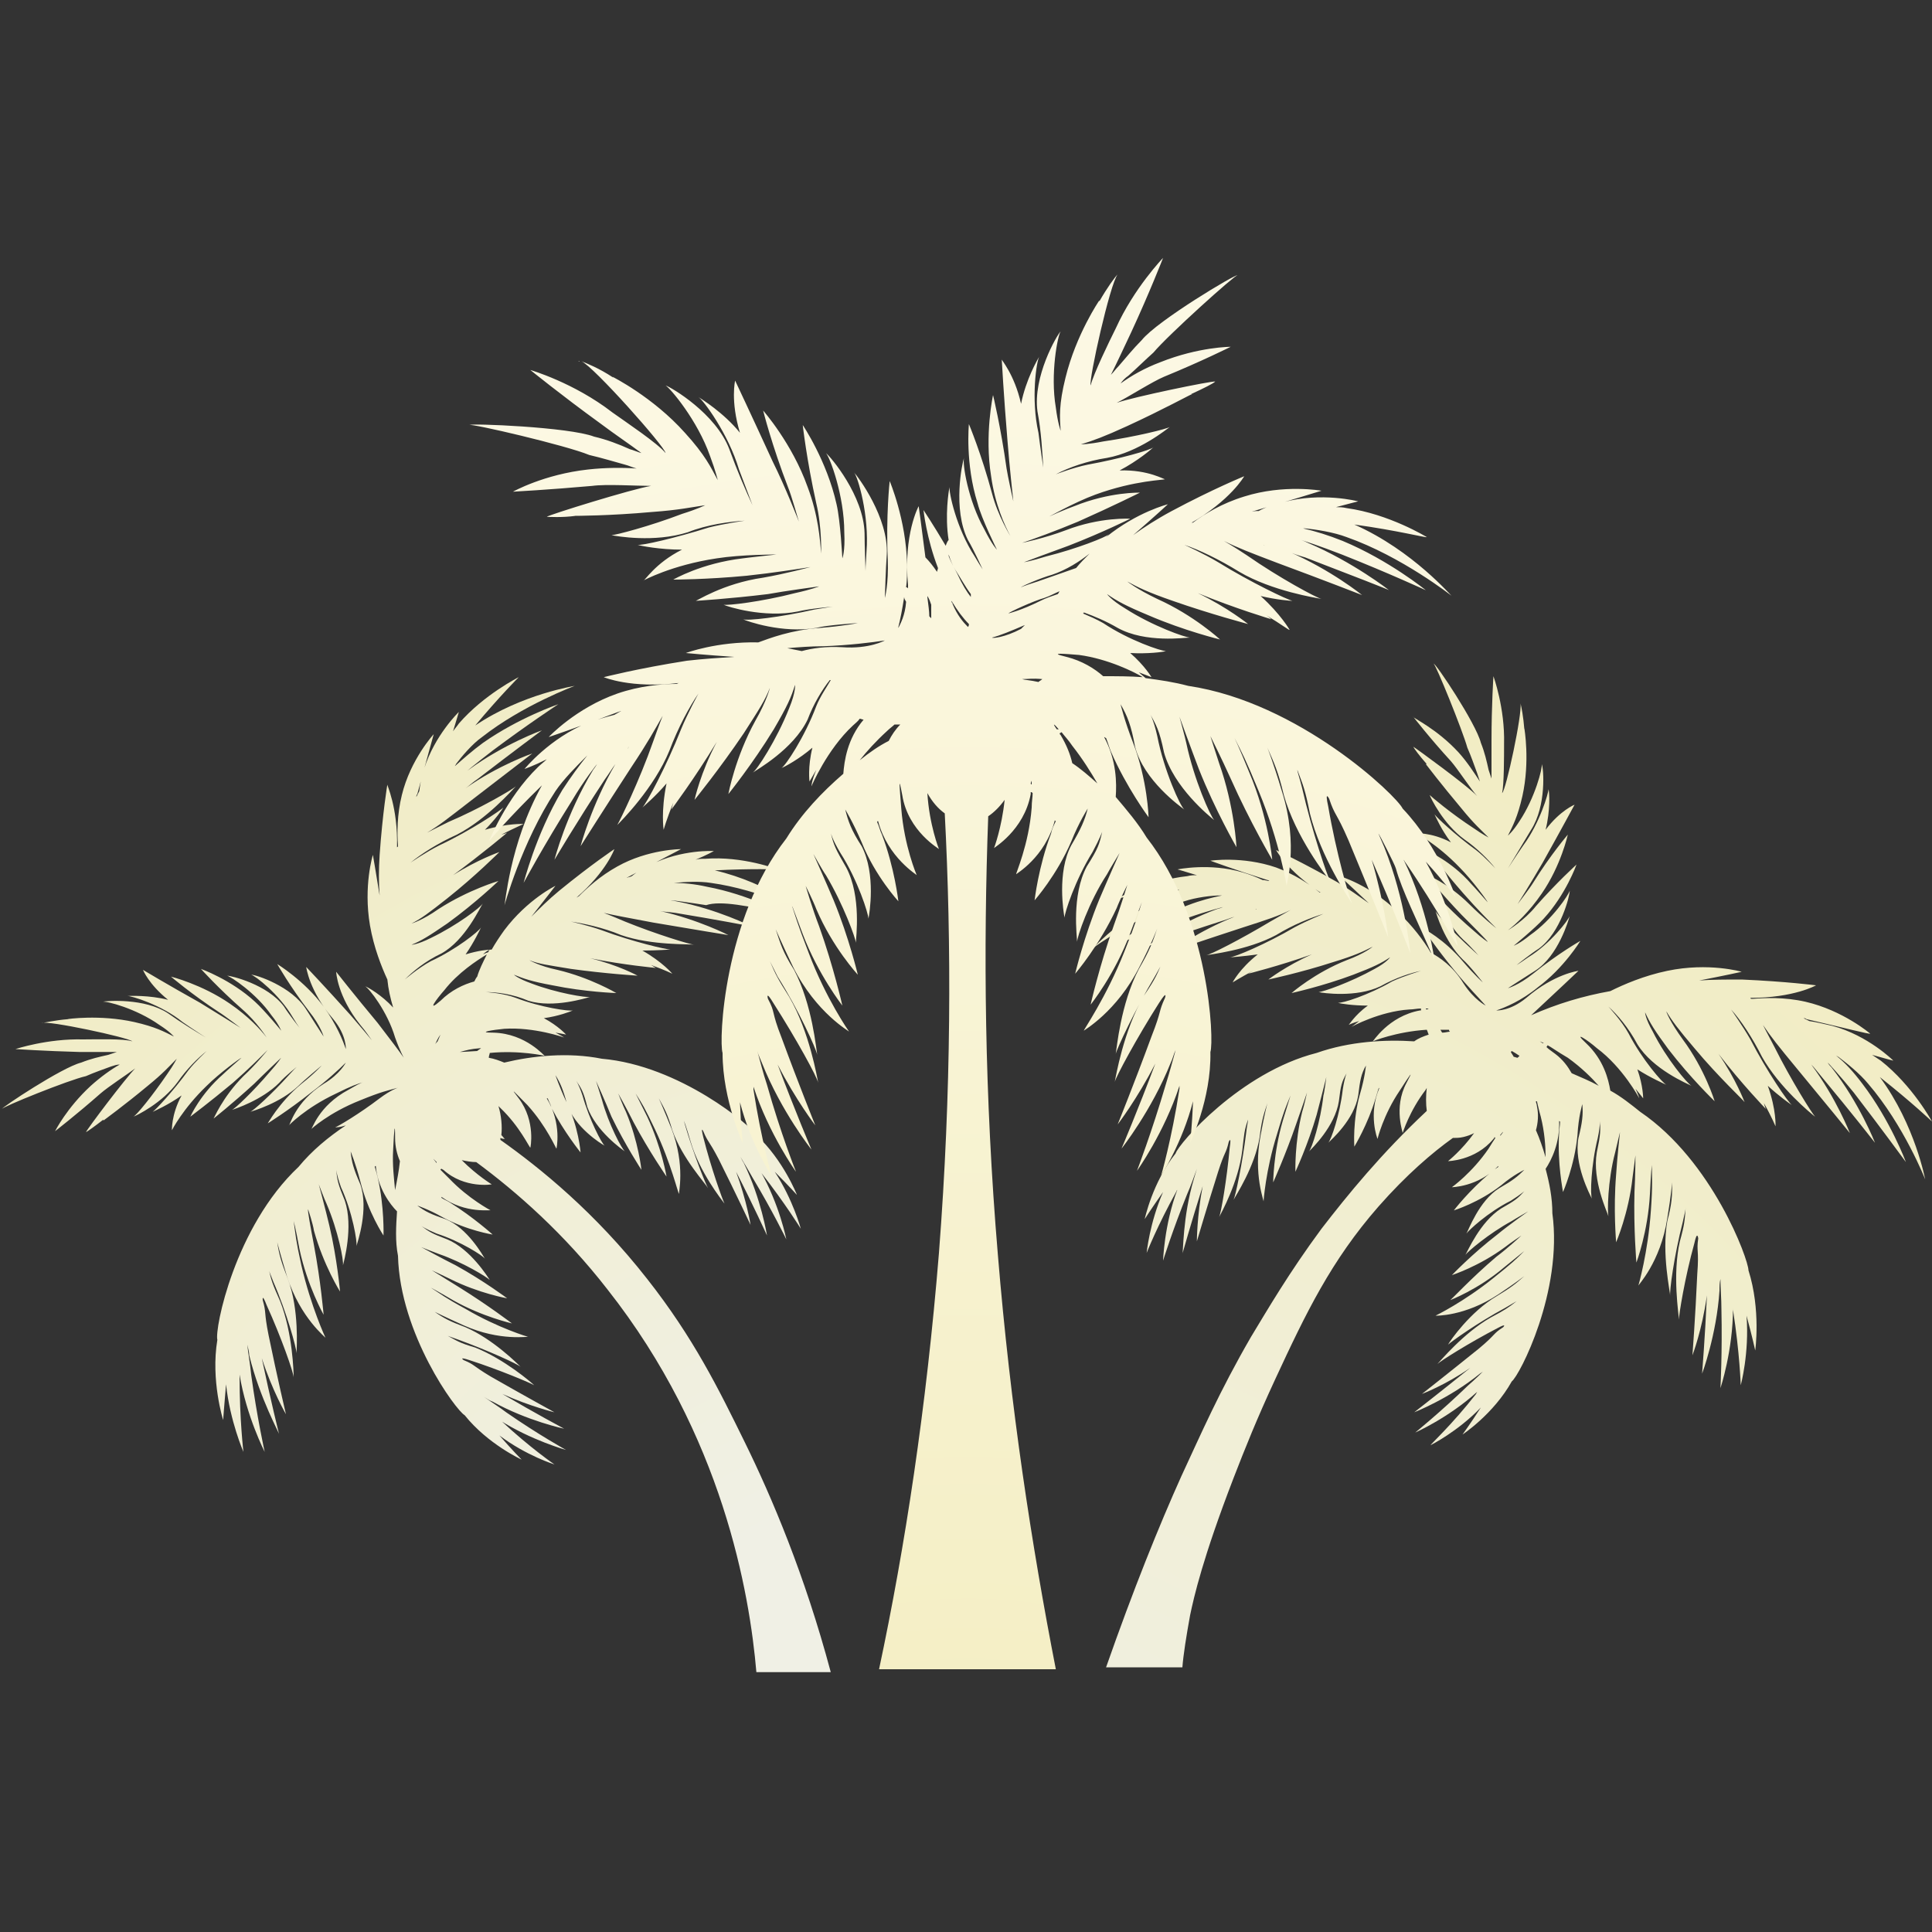
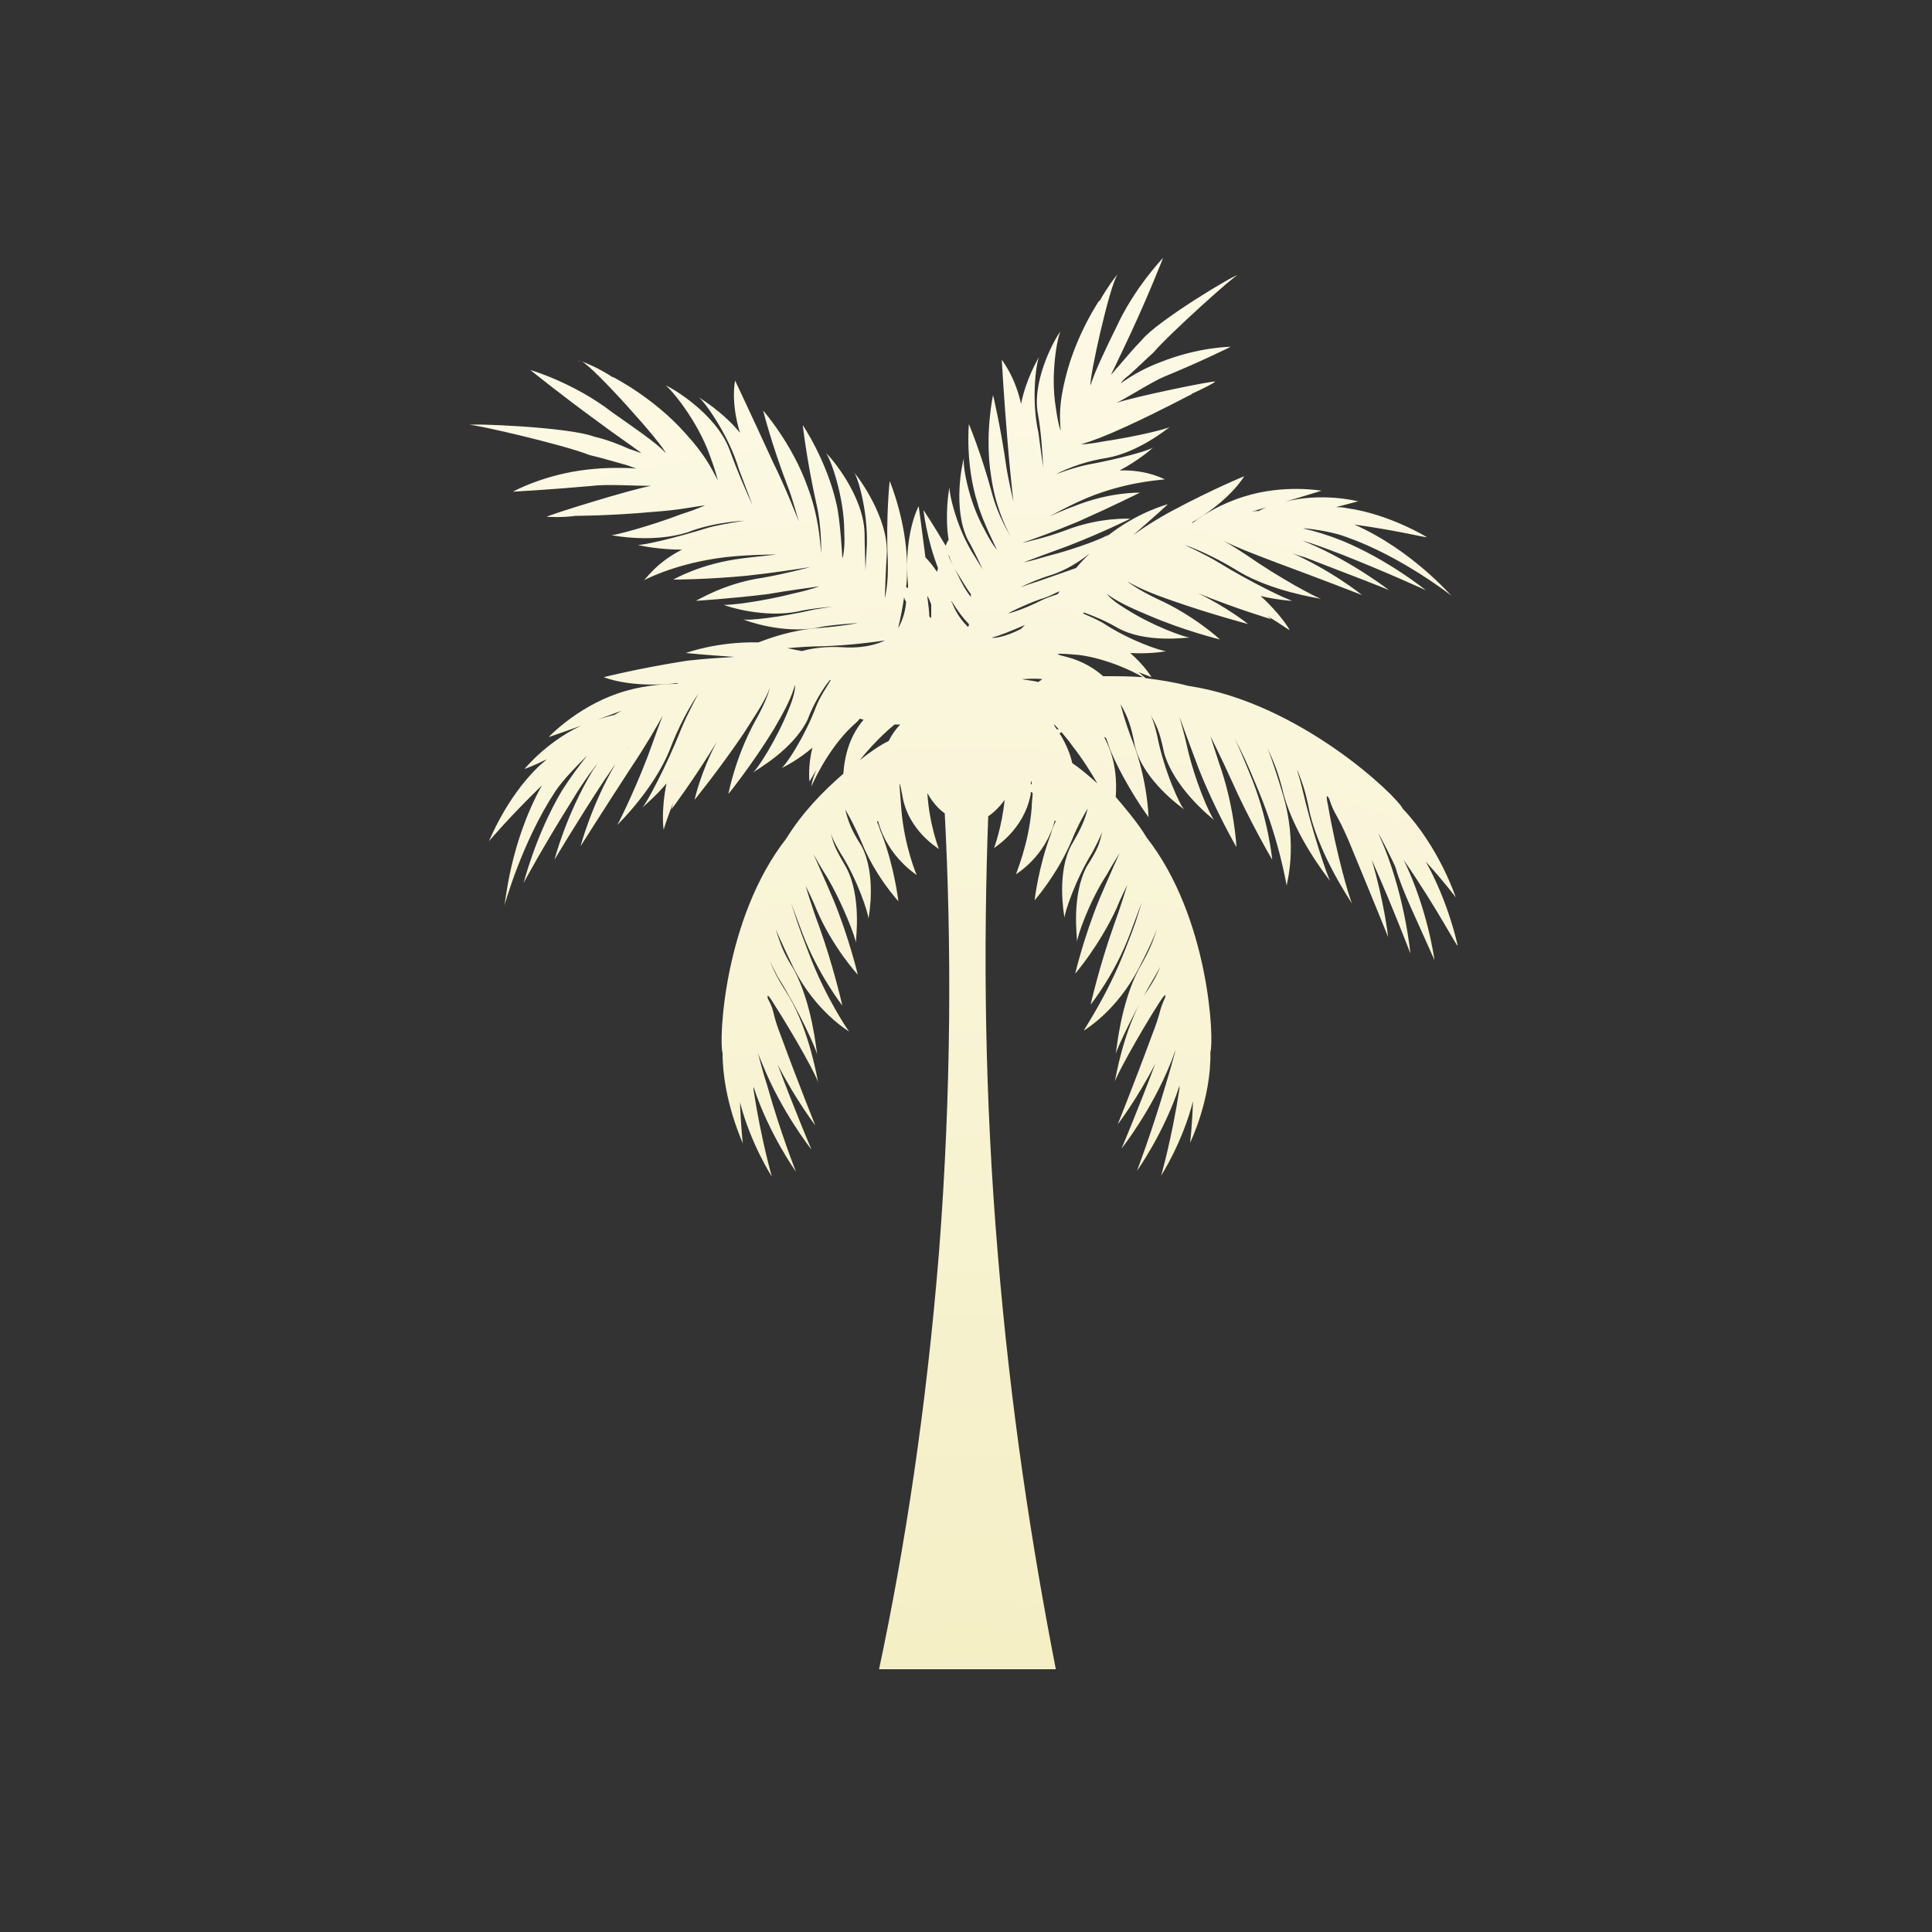
<svg xmlns="http://www.w3.org/2000/svg" version="1.1" id="Vrstva_1" x="0px" y="0px" viewBox="0 0 200 200" style="enable-background:new 0 0 200 200;" xml:space="preserve">
  <rect x="0" y="0" width="200" height="200" fill="#333333" stroke="none" />
  <style type="text/css">
	.st0{fill:url(#SVGID_1_);}
	.st1{fill:url(#SVGID_00000085973239403938595970000003727188763854044600_);}
	.st2{fill:url(#SVGID_00000092423510684718007850000003512042927703295369_);}
	.st3{fill:url(#SVGID_00000070821165611833898180000010857062768132057022_);}
	.st4{fill:url(#SVGID_00000038410087490269666420000013996333480486858936_);}
	.st5{fill:url(#SVGID_00000165194283809131744680000000051153461598510464_);}
</style>
  <g>
    <radialGradient id="SVGID_1_" cx="102.092" cy="201.865" r="169.562" gradientUnits="userSpaceOnUse">
      <stop offset="0.287" style="stop-color:#F0F0E5" />
      <stop offset="1" style="stop-color:#F2ECBC" />
    </radialGradient>
-     <path class="st0" d="M81.2,94.6c0,0-3.7-2-8-2.8c-1.3-0.3-2.5-0.4-3.6-0.4c0.1,0,0.1,0,0.2,0c1-0.1,2.6-0.2,3.8,0   c5.1,0.7,10.1,3.2,10.1,3.2c0,0.1-4.1-3.2-9.7-4.5c3.8-0.2,6.5-0.1,6.5-0.1c0,0-3.6-1.4-7.5-1.1c-0.3,0-0.7,0-1,0.1   c1.2-0.5,1.9-0.9,1.9-0.9c0,0-3.3-0.2-6.5,1.4c-0.7,0.3-1.4,0.7-2,1.2c-0.2,0.1-0.4,0.1-0.6,0.2c0.1,0,0.1-0.1,0.2-0.1   c3.2-1.7,5.5-2.9,5.5-2.9c0,0-3.4,0-6.6,1.8c-1.8,1-3.1,2.2-4,3.1c-0.1,0-0.1,0.1-0.2,0.1c3.1-2.7,3.9-5,3.9-5c0,0-2.4,1.6-5.7,4.3   c-1.1,0.9-2.1,1.9-2.9,2.7c1.5-1.9,2.5-3.2,2.5-3.2c0,0-2.9,1.4-5.3,4.6c-0.5,0.7-0.9,1.3-1.3,2c-0.4,0-1.4,0.1-2.7,0.5   c0.9-1.3,1.5-2.6,1.6-2.8c-0.2,0.4-2.6,2.3-5.2,3.5c-1.3,0.7-2.7,1.9-2.7,1.9c0.8-0.8,2.1-1.9,3.8-2.7c2.5-1.4,4-4.8,4.3-5.2   c-0.2,0.4-2.7,2.3-5.4,3.6c-1.4,0.7-2,0.7-2,0.7c1-0.4,1.8-0.9,3.7-2.2c2.9-2.1,5.3-4.4,5.3-4.4c0,0-3.1,0.9-6.2,2.9   c-1.7,1.2-2.8,1.5-2.8,1.5c1-0.5,1.8-1.1,3.7-2.6c2.9-2.3,5.4-4.8,5.4-4.8c0,0-2.3,0.8-4.8,2.4c3-2.2,5.6-4.4,5.6-4.4   c0,0-0.2,0.1-0.6,0.2c1.4-0.7,2.3-1.1,2.3-1.1c0,0-1.6-0.1-4,0.6c1.1-1.1,1.8-2.1,1.9-2.3c-0.3,0.3-3.4,2.4-6.6,3.9   c-1.4,0.7-3,1.8-3,1.8c1.1-0.9,2.8-2,4.8-2.9c3.1-1.6,5.8-4.7,6.1-5c-0.3,0.3-3.7,2.3-7,3.7c-1.4,0.7-2.2,1.1-2.2,1.1   c1.2-0.7,2.2-1.5,4.4-3.2c3.5-2.7,6.5-5,6.5-5c0,0-3.5,1.2-6.9,3.6c0.3-0.2,0.7-0.6,1.3-1c3.5-2.7,6.6-5,6.6-5c0,0-3.9,1.4-7.6,4.1   c-0.3,0.2-0.5,0.4-0.5,0.4c0,0,1.3-1.1,3-2.4c3.6-2.7,6.8-4.8,6.8-4.8c0,0-4.1,1.4-7.8,4c-1.1,0.8-2.1,1.7-2.9,2.4   c0-0.1,0.1-0.1,0.1-0.2c0.6-0.8,1.7-2.1,2.7-2.8c4.2-3.3,9.6-5.3,9.6-5.3c0.1,0-5.4,0.8-10.3,4.1c2.5-3,4.5-5,4.5-5   c0,0-3.6,1.8-6.2,4.8c-0.2,0.3-0.4,0.5-0.6,0.8c0.4-1.3,0.6-2,0.6-2c0,0-2.5,2.4-3.6,5.9c-0.3,0.8-0.4,1.6-0.5,2.3   c-0.1,0.2-0.2,0.4-0.3,0.6c0-0.1,0-0.2,0.1-0.3c1-3.7,1.7-6.2,1.7-6.2c0,0-2.4,2.6-3.3,6.3c-0.5,2-0.5,4-0.4,5.2   c0,0.1,0,0.2-0.1,0.2c0.1-4.2-1.1-6.5-1-6.5c0,0-0.5,3-0.8,7.3c-0.1,1.5-0.1,2.9,0,4.2c-0.4-2.5-0.7-4.2-0.7-4.2c0,0-1,3.2-0.3,7.3   c0.4,2.3,1.2,4.3,1.8,5.6c0.1,1,0.3,1.9,0.6,2.9c-1.2-1.3-2.6-2.1-2.9-2.2c0.4,0.2,2.3,2.6,3.1,5.3c0.5,1.4,0.9,2.1,0.9,2.1   c-0.7-1-1.1-1.5-2.7-3.6c-2.5-3-4.3-5.3-4.3-5.3c0,0,0.1,2.5,2.5,5.5c0.6,0.7,0.9,1.2,1.2,1.6c-0.5-0.6-0.9-1.1-2.2-2.6   c-2.6-2.9-4.6-5-4.6-5c0,0,0.3,2.5,2.8,5.4c1.4,1.7,1.3,3.1,1.3,3.1c-0.3-0.9-1-2.6-2.3-4.4c-2-2.7-4.8-4.4-4.8-4.4   c0,0,1.3,2.3,3.3,4.9c1.2,1.5,1.5,2.6,1.5,2.6c0,0-1.3-2-1.8-2.8c-1.5-2.4-5.2-3.6-5.7-3.6c0.4,0.1,2.9,2,4.3,4.4   c0.6,1,0.8,1.2,0.8,1.2c-0.1-0.1-1.2-1.5-1.7-2.3c-1.7-2.3-5.5-3.2-5.9-3.2c0.4,0.1,3,1.8,4.6,4.1c0.9,1.1,1,1.7,1.1,1.7   c0,0-1.8-2.2-2.8-3.1c-2.5-2.3-5.6-3.4-5.6-3.4c0,0,1.8,2,4.3,4.2c1.5,1.3,2.5,2.9,2.5,2.9c-0.6-0.8-1.9-2.2-3.8-3.5   c-2.9-2-6.1-2.8-6.1-2.8c0,0,2.1,1.8,5,3.7c0.5,0.3,2.2,1.6,2.2,1.6c0,0-2.4-1.5-4.2-2.6c-3.4-1.9-5.9-3.4-5.9-3.4   c0,0,0.6,1.5,2.6,3.1c-2-0.5-3.9-0.4-4.2-0.4c0.4,0,3.5,0.9,5.7,2.7c1,0.7,2.4,1.6,2.4,1.6c-1-0.6-2.5-1.5-3.9-2.5   c-2.4-1.6-6.4-1.3-6.8-1.2c0.4-0.1,3.5,0.7,5.9,2.4c1.1,0.7,1.5,1.2,1.5,1.2c-1-0.5-1.9-1-4.1-1.5c-3.6-0.8-7-0.3-6.9-0.3   c0,0,0,0,0.1,0c-1.4,0.1-2.6,0.4-2.8,0.4c0.6-0.3,9,1.5,9.4,1.9c-0.9-0.3-3.8-0.2-5.1-0.2c-3.7-0.1-7,1-7,1c0,0,3,0.2,6.6,0.3   c1.4,0,2.8,0,3.9,0c-0.3,0.1-0.6,0.2-0.9,0.3c-0.9,0.2-1.8,0.4-2.8,0.8c-2,0.5-8.3,4.7-8.2,4.8c0-0.2,6.9-3,8.7-3.4   c0.9-0.4,1.8-0.7,2.6-1c0.3-0.1,0.6-0.2,0.9-0.2c-0.9,0.5-2,1.3-3,2.2c-2.5,2.3-3.7,4.7-3.7,4.7c0,0,2.2-1.7,4.7-3.9   c0.8-0.7,2.8-2,3.6-2.6c-1,1-5,6.3-5.1,6.6c0.2-0.1,0.9-0.6,1.8-1.3c0,0,0,0.1,0,0.1c0,0,2.2-1.6,4.6-3.6c1.6-1.3,2.2-2,3-2.8   c0,0-0.3,0.6-1,1.6c-1.5,2.2-3.2,4.3-3.5,4.4c0.3-0.1,3-1.4,4.6-3.6c0.9-1.3,2.1-2.5,3-3.2c0,0-1.2,1.1-1.9,2   c-1.6,2.2-3.4,4.1-3.7,4.3c0.2-0.1,1.6-0.7,3-1.7c-1.1,2-1,3.7-1,3.6c0,0,1.1-2.2,3.6-4.6c1.3-1.3,3.5-2.9,3.6-2.9   c0,0-1.6,1.4-1.9,1.7c-2.4,2.1-3.4,4.4-3.4,4.4c0,0,2-1.5,4.4-3.5c1.6-1.4,2.9-2.7,3.6-3.4c0,0-1.2,1.5-2.5,2.7   c-2.2,2.2-3.1,4.5-3.1,4.4c0,0,1.9-1.5,4.2-3.6c0.8-0.8,2.8-2.7,2.8-2.7c0,0-0.3,0.5-1.2,1.5c-1.7,2-3.6,3.8-3.9,3.9   c0.3-0.1,3.1-1,4.9-2.8c0.6-0.7,2-1.8,2-1.8c0,0-0.1,0-1,1c-1.8,2-3.7,3.7-4,3.8c0.3-0.1,3.1-0.9,5-2.7c0.6-0.6,2.4-2.1,2.4-2.1   c0,0-0.7,0.8-2.1,1.9c-2.4,2-3.5,4.2-3.5,4.1c0,0,2.1-1.3,4.5-3.2c1.6-1.2,2.9-2.4,3.6-3.1c0,0-0.6,1.2-2.3,2.2   c-3,1.9-3.5,4.4-3.6,4.3c0,0,1.7-1.8,4.9-3.3c1.6-0.8,2.2-1,2.9-1.2c-0.4,0.1-0.9,0.4-1.6,0.8c-3.2,1.7-3.8,4.2-3.9,4.1   c0,0,1.8-1.7,5.1-3c2.2-0.9,2.8-1,3.9-1.3c0,0-0.7,0.2-1.9,1.1c-2.1,1.6-4.3,2.9-4.6,3c0.1,0,0.5,0,1.1-0.2   c-1.8,1.2-3.5,2.6-4.9,4.3c-6.6,6.2-8.7,16.8-8.4,17.9c-0.7,4.2,0.6,8.3,0.6,8.3c0,0,0.1-1.4,0.3-3.7c0.4,3.8,1.8,7,1.8,7   c0,0-0.4-3.3-0.4-7.8c0-0.1,0-0.2,0-0.2c0.7,4.3,2.6,8,2.6,8c0,0-0.8-3.6-1.4-8c-0.1-1.1-0.3-2.1-0.4-3.1c0.1,0.4,0.2,0.8,0.2,1.1   c1.1,4.5,3.2,8.2,3.1,8.2c0,0-0.9-3.6-1.8-7.9c1.1,3.4,2.5,5.8,2.5,5.8c0,0-0.9-3.8-1.8-8.2c-0.5-2.5-0.2-2.2-0.6-3.6   c0,0-0.1-0.8,0.4,0.5c1.5,3.3,2.8,7,2.8,7.5c0-0.5-0.1-4.6-1.4-7.9c-0.8-1.8-0.9-2.1-1.2-3.4c0,0.2,0.2,0.6,0.5,1.4   c1.4,3.2,2.4,6.9,2.4,7.4c0-0.5,0.3-4.5-0.9-7.7c-0.7-1.8-0.9-2.5-1.1-3.8c0,0,0.3,1.2,1,3.5c1.4,4.4,4.1,6.4,4,6.4   c0,0-1.5-3.2-2.5-7.5c-0.6-2.7-0.6-3.2-0.8-4.6c0,0,0.2,0.7,0.6,2.9c0.8,3.8,2.5,6.8,2.5,6.8c0,0-0.3-3.5-1-7.2   c-0.3-1.6-0.7-3.7-0.6-3.7c0,0,0.5,1.5,0.6,2.2c1,3.6,2.7,6.3,2.7,6.3c0,0-0.3-3.4-1.1-6.8c-0.4-1.7-1.1-4.3-1.1-4.3   c0,0,0.6,1.6,0.8,2c1.2,2.8,1.8,5.9,1.7,6.4c0.1-0.4,1.1-4,0.2-6.7c-0.7-1.7-0.8-2.1-0.9-3.3c0,0,0,0.5,0.5,1.9   c1.2,2.6,1.7,5.7,1.6,6.1c0.1-0.4,1.3-3.8,0.4-6.4c-0.7-1.6-0.9-2.3-1-3.4c0,0,0.5,1.2,1,3.1c0.8,3.2,2.4,5.6,2.4,5.6   c0,0,0.1-3-0.6-6c-0.1-0.4-0.2-0.8-0.3-1.1c0,0,0-0.1,0.1-0.1c0.2,2.3,1.5,4,2.2,4.7c-0.1,1.5-0.2,3.1,0.1,4.6   c0.2,8.1,6,16,6.9,16.5c2.4,3,5.9,4.6,5.9,4.6c0,0-0.9-0.9-2.3-2.5c2.8,2.1,5.7,3,5.7,3c0,0-2.5-1.7-5.5-4.5   c-0.1,0-0.1-0.1-0.2-0.1c3.3,2.1,6.9,3.1,6.9,3.1c0,0-2.9-1.6-6.2-3.9c-0.8-0.6-1.6-1.1-2.3-1.6c0.3,0.2,0.6,0.4,0.9,0.5   c3.6,2,7.4,2.8,7.4,2.8c0,0-3-1.6-6.4-3.6c2.9,1.3,5.4,1.9,5.4,1.9c0,0-3.1-1.7-6.6-3.7c-2-1.2-1.6-1.2-2.8-1.7c0,0-0.6-0.4,0.6,0   c3.1,1,6.4,2.4,6.7,2.6c-0.3-0.3-3.1-2.7-6.1-3.9c-1.7-0.5-1.9-0.7-3-1.3c0.1,0.1,0.5,0.2,1.3,0.5c3,1.1,6.1,2.5,6.4,2.8   c-0.3-0.3-2.9-2.9-5.7-4.1c-1.6-0.6-2.2-0.9-3.2-1.6c0,0,1,0.5,3,1.4c3.8,1.7,6.8,1.1,6.7,1.2c0,0-3.1-0.9-6.5-2.9   c-2.2-1.2-2.5-1.5-3.6-2.2c0,0,0.6,0.3,2.3,1.3c3,1.7,6.1,2.4,6.1,2.4c0,0-2.5-1.9-5.4-3.7c-1.3-0.8-2.9-1.8-2.9-1.8   c0,0,1.3,0.6,1.9,0.9c3,1.5,5.9,2,5.9,2c0,0-2.4-1.8-5.3-3.4c-1.4-0.7-3.6-1.9-3.6-1.9c0,0,1.5,0.6,1.8,0.7c2.6,0.9,5,2.4,5.3,2.7   c-0.2-0.3-2-3.2-4.4-4.2c-1.6-0.6-1.9-0.8-2.7-1.4c0,0,0.4,0.3,1.6,0.8c2.5,0.8,4.8,2.3,5,2.6c-0.2-0.3-1.8-3.2-4.1-4.1   c-1.5-0.5-2.1-0.8-2.9-1.4c0,0,1.2,0.4,2.6,1.2c2.6,1.4,5.2,1.8,5.2,1.8c0,0-2-1.8-4.4-3.3c-0.3-0.2-0.6-0.3-0.9-0.5   c0,0,0-0.1,0-0.1c2.5,1.8,5.2,1.3,5.1,1.4c0,0-2.3-1.2-4.3-3.3c-0.4-0.4-0.7-0.7-0.9-0.9c0,0,0-0.1,0.1-0.1c0.1,0,0.1,0.1,0.2,0.1   c2.2,2,5.1,1.5,5,1.5c0,0-1.5-0.9-3.1-2.5c0.5,0.1,1,0.2,1.5,0.2c4.2,3.1,9.1,7.4,13.6,13.2c11.9,15.1,14.7,31.4,15.4,39.6H86   c-2.7-10.1-6.1-18.1-8.9-23.8c-2.7-5.5-5.3-10.8-10.1-16.9c-5.4-6.9-11.1-11.5-15.2-14.4c0,0,0,0,0-0.1c0,0,0,0,0-0.1   c0.2,0.1,0.4,0.1,0.5,0.1c-0.1,0-0.2-0.2-0.4-0.4c0.1-0.9,0-2-0.3-3c0.1,0.1,0.1,0.1,0.2,0.2c2,1.9,3,4.1,3.1,4.1   c0,0.1,0.6-2.7-1.2-5.1c-1-1.3-0.5-0.7,0.9,0.7c2,2.2,3,4.6,3,4.5c0,0.1,0.6-2.6-1-5.2c0.1,0,0.1,0,0.1,0c0.1,0.3,0.3,0.6,0.4,1   c1.3,2.5,3,4.6,3,4.6c0,0-0.2-2.7-1.5-5.3c-0.7-1.5-1.1-2.7-1.1-2.7c0.5,0.8,0.8,1.5,1.2,3c0.8,2.4,3.5,4.1,3.9,4.3   c-0.3-0.2-1.6-2.7-2.3-5.2c-0.4-1.2-0.7-1.6-0.7-1.6c0.6,0.9,0.8,1.2,1.2,2.8c0.9,2.5,3.6,4.4,3.9,4.6c-0.3-0.2-1.7-2.8-2.4-5.4   c-0.1-0.3-0.6-1.9-0.6-1.9c0,0,1,2.2,1.6,3.7c1.4,2.9,3.1,5.5,3.1,5.5c0,0-0.3-2.9-1.6-6c-0.3-0.6-0.8-1.9-0.8-1.9   c0,0,0.9,1.6,1.6,3c1.6,3,3.4,5.6,3.4,5.6c0,0-0.5-3-2-6.2c-0.9-1.8-1.2-2.4-1.2-2.4c0.7,1.1,0.9,1.4,2,3.7   c1.7,3.6,2.4,6.7,2.5,6.7c-0.1,0,0.7-2.9-0.8-6.8c-0.8-2-1.3-3.1-1.3-3.1c0.6,1.1,0.9,1.6,1.4,3.3c1,2.9,3.5,5.6,3.7,6   c-0.2-0.3-1.5-3.5-2.4-6.6c-0.2-0.8-0.4-1.2-0.5-1.3c0.5,1.1,0.6,1.4,1.1,3.1c0.9,3.1,3.2,6,3.5,6.4c-0.2-0.4-1.4-3.7-2.2-6.9   c-0.3-1.2,0-0.6,0-0.6c0.5,1.2,0.5,0.8,1.6,2.9c1.8,3.6,3.3,6.8,3.3,6.8c0,0-0.4-2.5-1.5-5.5c1.8,3.5,3.2,6.6,3.2,6.6   c0,0-0.6-3.8-2.4-7.5c-0.2-0.3-0.3-0.6-0.5-0.9c0.4,0.7,0.9,1.5,1.4,2.4c2.1,3.5,3.5,6.4,3.5,6.4c0,0-0.7-3.6-2.7-7.1   c0,0.1,0.1,0.1,0.1,0.2c2.5,3.2,4.1,5.8,4.1,5.8c0,0-0.8-3-2.7-5.9c1.5,1.5,2.3,2.4,2.3,2.4c0,0-1.4-3.6-4.2-6.2   c-0.5-0.9-7.9-7.2-16-7.9c-3.5-0.7-7.2-0.3-10.1,0.4c-0.5-0.2-1-0.4-1.6-0.5c0-0.2,0.1-0.4,0.1-0.5c3.1-0.3,5.7,0.3,5.7,0.3   c0,0.1-1.9-2.3-5.3-2.4c-1.9,0,0-0.3,1.1-0.4c3.1-0.2,6.2,0.9,6.2,0.9c0,0-0.3-0.2-0.9-0.5c0.7,0.1,1.1,0.2,1.1,0.2   c0,0-0.8-0.9-2.3-1.7c1.5-0.2,2.8-0.7,3-0.8c-0.4,0.1-3.3-0.3-5.9-1.3c-1.3-0.5-3.1-0.6-3.1-0.6c1.1,0,2.8,0.2,4.4,0.9   c2.6,0.8,6-0.3,6.4-0.4c-0.4,0.1-3.5-0.4-6.1-1.4c-1.4-0.5-1.8-0.9-1.8-0.9c1,0.4,1.8,0.7,4,1.1c3.4,0.7,6.6,0.8,6.6,0.8   c0,0-2.7-1.6-6.1-2.4c-1.9-0.4-2.9-1-2.9-1c1,0.4,1.9,0.5,4.3,0.9c3.6,0.5,6.9,0.7,6.9,0.7c0,0-2-1.1-4.9-1.8c3.5,0.7,6.8,1,6.8,1   c0,0-0.2-0.1-0.5-0.3c1.4,0.5,2.2,0.9,2.2,0.9c0,0-1-1.2-3.1-2.4c1.5,0,2.7-0.1,2.9-0.1c-0.4,0-3.9-0.8-7.1-2   c-1.4-0.5-3.2-0.9-3.2-0.9c1.3,0.2,3.3,0.6,5.2,1.4c3.2,1.1,7.1,0.9,7.6,1c-0.4,0-4-1.1-7.2-2.4c-1.4-0.6-2.2-0.9-2.2-0.9   c1.3,0.3,2.5,0.5,5.1,1c4.1,0.7,7.8,1.3,7.8,1.3c0,0-3.1-1.6-7.1-2.5c0.4,0.1,0.9,0.1,1.6,0.2c4.3,0.7,7.9,1.4,7.9,1.4   c0,0-3.6-1.8-7.8-2.6c-0.4-0.1-0.6-0.1-0.6-0.1c0,0,0.1,0,0.2,0c0,0,1.6,0.2,3.5,0.5C74.6,93.2,77.5,93.8,81.2,94.6z M46.3,82.8   c0,0,0.1-0.1,0.1-0.1C46.3,82.8,46.3,82.8,46.3,82.8z M50.7,98.3c-0.1,0.1-0.1,0.2-0.2,0.3c-0.1,0-0.3,0.1-0.5,0.2   C50.3,98.5,50.5,98.4,50.7,98.3z M46,102.5c1.4-1.8,3.4-3.1,4.4-3.7c-0.4,0.8-0.8,1.6-1,2.3c-0.1,0.1-0.2,0.3-0.3,0.5   c-1.1,0.3-2.4,0.9-3.5,2C44.1,104.9,45.2,103.4,46,102.5z M47.6,108.9c0.8-0.2,1-0.3,2.2-0.4c-0.1,0.1-0.3,0.2-0.4,0.3   C47.9,108.9,47.6,108.9,47.6,108.9z M45.6,107.1c-0.1,0.2-0.2,0.5-0.3,0.7c-0.3,0.3-0.3,0.4-0.3,0.4   C45.2,107.8,45.3,107.5,45.6,107.1z M40.9,123.2c-0.1-1.1-0.3-2.6-0.2-4.2c0.1-2.2,0.2-3,0.2-1.2c0,0.9,0.2,1.7,0.5,2.4   C41.3,121.2,41.1,122.2,40.9,123.2z M45.2,120.4c-0.4-0.5-0.5-0.6,0-0.1C45.2,120.3,45.2,120.3,45.2,120.4z M66.4,93.2   c0.1,0,0.1,0,0.2,0C66.3,93.2,66.4,93.2,66.4,93.2z" />
    <g>
      <radialGradient id="SVGID_00000056421307667567590790000000462225180218876836_" cx="102.092" cy="201.865" r="169.562" gradientUnits="userSpaceOnUse">
        <stop offset="0" style="stop-color:#F0F0E5" />
        <stop offset="1" style="stop-color:#F2ECBC" />
      </radialGradient>
-       <path style="fill:url(#SVGID_00000056421307667567590790000000462225180218876836_);" d="M197.3,120.3c0,0-1.6-4.3-4.5-8.1    c-0.9-1.2-1.8-2.2-2.7-2.9c0.1,0,0.1,0.1,0.2,0.1c0.8,0.6,2.2,1.7,3.1,2.8c3.7,4.3,5.9,9.9,5.9,9.9c0,0.1-1-5.6-4.7-10.6    c3.3,2.6,5.4,4.6,5.4,4.6c0,0-2-3.7-5.3-6.3c-0.3-0.2-0.6-0.4-0.9-0.6c1.4,0.4,2.2,0.6,2.2,0.6c0,0-2.6-2.6-6.3-3.6    c-0.9-0.2-1.7-0.4-2.4-0.5c-0.2-0.1-0.4-0.2-0.6-0.3c0.1,0,0.2,0,0.3,0.1c3.9,0.9,6.6,1.6,6.6,1.5c0,0-2.8-2.4-6.7-3.3    c-2.2-0.5-4.2-0.4-5.5-0.3c-0.1,0-0.2,0-0.2-0.1c4.5,0,6.8-1.3,6.8-1.3c0,0-3.1-0.4-7.7-0.6c-1.6,0-3.1,0-4.4,0.1    c2.6-0.5,4.4-0.9,4.4-0.9c0,0-3.4-1-7.7-0.1c-2.4,0.5-4.5,1.4-5.9,2.1c-2.8,0.5-5.5,1.3-8.2,2.5c2.8-2.6,4.9-4.6,4.9-4.6    c0,0-2.5,0.3-5.4,2.8c-1.7,1.4-3.1,1.3-3.1,1.3c0.9-0.3,2.6-1,4.3-2.4c2.7-2,4.4-4.8,4.4-4.8c0,0-2.3,1.3-4.9,3.4    c-1.5,1.2-2.6,1.5-2.6,1.5c0,0,2-1.3,2.8-1.8c2.4-1.5,3.5-5.3,3.6-5.7c-0.1,0.4-2,2.9-4.3,4.3c-1,0.7-1.2,0.8-1.2,0.8    c0,0,1.5-1.2,2.3-1.7c2.3-1.7,3.2-5.5,3.2-6c-0.1,0.4-1.8,3-4.1,4.6c-1.1,0.9-1.7,1.1-1.7,1.1c0,0,2.2-1.8,3.1-2.8    c2.3-2.5,3.4-5.6,3.4-5.6c0,0-2,1.8-4.2,4.3c-1.2,1.5-2.9,2.5-2.9,2.5c0.8-0.6,2.2-1.9,3.5-3.8c2-2.9,2.7-6.1,2.7-6.1    c0,0-1.8,2.1-3.6,5c-0.3,0.5-1.6,2.2-1.6,2.2c0,0,1.5-2.4,2.6-4.3c1.9-3.4,3.3-6,3.3-6c0,0-1.5,0.6-3,2.6c0.5-2,0.4-3.9,0.3-4.2    c0,0.4-0.9,3.5-2.6,5.8c-0.7,1-1.6,2.4-1.6,2.4c0.6-1,1.5-2.5,2.4-4c1.6-2.5,1.3-6.4,1.1-6.8c0.1,0.4-0.7,3.5-2.3,5.9    c-0.7,1.1-1.2,1.5-1.2,1.5c0.5-1,1-1.9,1.5-4.1c0.8-3.6,0.2-7,0.2-7c0,0,0,0,0,0.1c-0.1-1.3-0.3-2.3-0.4-2.7    c0.2,1.1-1.5,9-1.9,9.3c0.2-0.9,0.2-3.8,0.2-5.1c0.1-3.7-1.1-7-1.1-7c0,0-0.2,3-0.2,6.7c0,1.4,0,2.8,0,3.9    c-0.1-0.3-0.2-0.6-0.3-0.9c-0.2-0.9-0.4-1.8-0.8-2.8c-0.5-2-4.7-8.3-4.9-8.2c0.2,0,3,6.9,3.5,8.7c0.4,0.9,0.7,1.8,1,2.6    c0.1,0.3,0.2,0.6,0.3,0.9c-0.6-0.9-1.3-2-2.2-3c-2.3-2.5-4.8-3.6-4.7-3.7c0,0,1.7,2.2,3.9,4.6c0.7,0.8,2,2.8,2.7,3.6    c-0.9-1-6.4-5-6.6-5.1c0.1,0.2,0.6,0.9,1.4,1.8c0,0-0.1,0-0.1,0c0,0,1.6,2.1,3.7,4.6c1.3,1.6,2,2.2,2.8,3c0,0-0.6-0.3-1.6-1    c-2.3-1.5-4.3-3.2-4.5-3.4c0.1,0.3,1.4,3,3.6,4.6c1.3,0.9,2.5,2.1,3.2,3c0,0-1.1-1.2-2-1.9c-2.2-1.6-4.1-3.4-4.3-3.7    c0.1,0.2,0.7,1.6,1.7,2.9c-2.1-1.1-3.7-0.9-3.7-1c0,0,2.2,1.1,4.6,3.6c1.3,1.3,2.9,3.5,2.9,3.6c0,0-1.4-1.6-1.7-1.9    c-2.1-2.4-4.4-3.3-4.4-3.4c0,0,1.5,2,3.6,4.4c1.4,1.6,2.7,2.9,3.4,3.6c0,0-1.5-1.2-2.8-2.5c-2.2-2.2-4.5-3.1-4.5-3.1    c0,0,1.5,1.9,3.7,4.2c0.8,0.8,2.8,2.8,2.7,2.8c0,0-0.5-0.3-1.5-1.2c-2-1.7-3.8-3.6-3.9-3.9c0.1,0.3,1,3.1,2.9,4.9    c0.7,0.6,1.9,2,1.9,2c0,0,0-0.1-1-1c-2-1.8-3.7-3.7-3.8-4c0.1,0.3,0.9,3.1,2.8,5c0.7,0.6,2.1,2.4,2.1,2.4c0,0-0.8-0.7-2-2.1    c-2-2.4-4.2-3.5-4.2-3.5c0,0,1.4,2.1,3.3,4.4c1.3,1.6,2.5,2.8,3.2,3.6c0,0-1.2-0.6-2.3-2.3c-1.1-1.8-2.5-2.7-3.4-3.2    c-0.7-1.2-1.9-2.8-3.4-4.2c-2.9-2.8-6-3.7-6-3.7c0,0,1.2,1.1,3,2.8c-1-0.7-2.1-1.5-3.3-2.2c-3.7-2.1-6.3-3.3-6.3-3.3    c0,0,1.2,2.2,4.6,4.4c-0.1,0-0.1,0-0.2-0.1c-1-0.8-2.5-1.8-4.4-2.5c-3.5-1.2-6.8-0.7-6.8-0.7c0,0,2.4,0.9,5.9,2    c0.1,0,0.2,0.1,0.2,0.1c-0.2,0-0.4-0.1-0.7-0.1c-0.6-0.3-1.4-0.6-2.1-0.8c-3.4-1-6.7-0.3-6.7-0.3c0,0,0.7,0.2,2,0.6    c-0.3,0-0.6,0-1,0.1c-3.8,0.4-7.2,2.3-7.2,2.3c0,0,2.6-0.5,6.4-0.9c-5.3,2.1-8.9,6-8.9,6c0,0,4.5-3.3,9.4-4.8    c1.2-0.4,2.8-0.6,3.7-0.6c0.1,0,0.1,0,0.2,0c-1,0.2-2.2,0.5-3.5,1c-4.2,1.5-7.5,4.1-7.5,4.1c0,0,3.4-1.4,7.5-2.8    c2-0.7,3.6-1.1,3.6-1.1c0,0-0.2,0.1-0.6,0.2c-4.1,1.5-7.3,3.9-7.3,3.9c0,0,3.5-1.3,7.6-2.6c0.7-0.2,1.1-0.4,1.5-0.5    c-3.8,1.5-6.6,3.6-6.6,3.6c0,0,3.5-1.2,7.5-2.5c2.5-0.8,3.7-1.2,4.9-1.8c0,0-0.7,0.4-2.1,1.2c-3,1.8-6.3,3.5-6.7,3.5    c0.4-0.1,4.3-0.5,7.3-2.1c1.8-1.1,3.6-1.8,4.9-2.2c0,0-1.7,0.7-3,1.4c-2.9,1.7-6.2,3.1-6.7,3.1c0.2,0,1.4-0.1,2.9-0.3    c-1.9,1.5-2.6,2.9-2.6,2.9c0,0,0.8-0.5,2.1-1.2c-0.3,0.2-0.5,0.3-0.5,0.3c0,0,3.2-0.8,6.6-2c-2.7,1.2-4.5,2.6-4.5,2.6    c0,0,3.3-0.7,6.7-1.8c2.3-0.7,3.1-1.1,4.1-1.6c0,0-0.8,0.7-2.7,1.4c-3.3,1.3-5.7,3.4-5.7,3.4c0,0,3.2-0.7,6.4-1.9    c2.1-0.8,2.9-1.2,3.8-1.8c0,0-0.3,0.5-1.6,1.2c-2.5,1.4-5.4,2.4-5.8,2.4c0.4,0.1,3.9,0.6,6.4-0.6c1.6-0.9,3.2-1.4,4.2-1.6    c0,0-1.7,0.5-3,1.1c-2.4,1.4-5.2,2.3-5.6,2.2c0.2,0.1,1.6,0.3,3.1,0.3c-1.4,1-2,2.1-2,2c0,0,0.4-0.2,1.1-0.4    c-0.5,0.4-0.8,0.6-0.8,0.6c0,0,2.9-1.6,6-1.8c0.4,0,0.8-0.1,1.2-0.1c0,0.1,0,0.2,0,0.2c0,0,0,0-0.1,0c-3.3,0.6-4.9,3.3-4.9,3.2    c0,0,2.4-1,5.6-1.2c0.1,0.2,0.1,0.3,0.2,0.5c-0.6,0.2-1.1,0.4-1.5,0.7c-3-0.2-6.7,0-10.1,1.2c-7.9,2-14.3,9.4-14.6,10.4    c-2.4,3-3.2,6.8-3.2,6.8c0,0,0.7-1.1,1.9-2.8c-1.4,3.2-1.7,6.3-1.7,6.3c0,0,1.1-2.8,3.1-6.4c0-0.1,0.1-0.1,0.1-0.2    c-1.4,3.7-1.5,7.5-1.5,7.4c0,0,1-3.2,2.5-6.9c0.4-0.9,0.7-1.8,1-2.6c-0.1,0.3-0.2,0.7-0.3,1c-1.2,4-1.1,7.8-1.2,7.8    c0,0,0.9-3.2,2.1-7c-0.6,3.1-0.6,5.7-0.6,5.7c0,0,1-3.4,2.2-7.2c0.7-2.2,0.8-1.8,1.1-3.1c0,0,0.3-0.7,0.1,0.6    c-0.3,3.3-0.9,6.8-1.1,7.2c0.2-0.4,2-3.6,2.4-6.9c0.2-1.7,0.2-2.1,0.6-3.2c0,0.2-0.1,0.5-0.2,1.4c-0.4,3.2-1.1,6.5-1.3,6.9    c0.2-0.4,2.2-3.4,2.7-6.5c0.2-1.7,0.4-2.3,0.8-3.5c0,0-0.3,1.1-0.7,3.3c-0.8,4.1,0.4,6.9,0.3,6.9c0,0,0.2-3.2,1.4-7    c0.7-2.4,0.9-2.8,1.4-4c0,0-0.2,0.6-0.8,2.6c-1,3.4-1,6.5-1,6.4c0,0,1.3-2.9,2.4-6.1c0.5-1.4,1.1-3.2,1.1-3.2c0,0-0.3,1.4-0.5,2    c-0.8,3.2-0.7,6.2-0.7,6.2c0,0,1.3-2.8,2.2-5.9c0.4-1.5,1-3.9,1-3.9c0,0-0.2,1.6-0.3,1.9c-0.3,2.7-1.2,5.5-1.5,5.8    c0.3-0.3,2.7-2.6,3.1-5.2c0.2-1.7,0.3-2,0.8-2.9c0,0-0.2,0.4-0.4,1.7c-0.3,2.6-1.2,5.2-1.5,5.5c0.3-0.3,2.7-2.4,3.1-4.9    c0.2-1.6,0.3-2.2,0.8-3.1c0,0-0.1,1.2-0.6,2.9c-0.8,2.8-0.6,5.5-0.6,5.5c0,0,1.4-2.3,2.2-5c0.1-0.3,0.2-0.7,0.3-1c0,0,0,0,0.1-0.1    c-1.2,2.8-0.2,5.3-0.2,5.3c0,0,0.6-2.5,2.3-5c1.1-1.7,1.5-2.3,0.7-0.8c-1.4,2.6-0.3,5.3-0.4,5.2c0,0,0.7-2.3,2.4-4.5    c0-0.1,0.1-0.1,0.1-0.2c-0.1,0.8-0.1,1.7,0,2.4c-4.7,4.4-8.2,8.7-10.9,12.2c-3.4,4.6-5.6,8.4-7.3,11.2c-3.3,5.7-5.2,10.1-7.2,14.4    c-2.3,5.1-5,11.8-7.8,19.8c2.6,0,5.3,0,7.9,0c0.1-1.3,0.4-3.2,0.8-5.4c0.4-1.9,1.3-5.9,4.5-14.2c1.2-3.1,2.4-6.1,4.3-10.2    c3.2-6.9,5.8-12.3,10.7-17.9c2.9-3.3,5.6-5.6,7.7-7.1c0.3,0,0.7,0,1.1-0.1c0.4-0.1,0.7-0.2,1.1-0.4c-1.3,1.8-2.7,2.9-2.7,2.9    c-0.1,0,2.8,0,4.7-2.3c0.1-0.1,0.1-0.1,0.1-0.2c0,0,0.1,0.1,0.1,0.1c-0.2,0.3-0.4,0.6-0.7,1.1c-1.7,2.5-3.8,4-3.8,4    c-0.1,0,2.7,0,4.8-2.2c0,0.1,0,0.1,0,0.1c-0.3,0.2-0.6,0.4-0.8,0.6c-2.2,1.8-3.8,3.9-3.8,3.9c0,0,2.6-0.8,4.9-2.6    c1.3-1.1,2.4-1.6,2.4-1.6c-0.7,0.7-1.2,1.1-2.6,1.9c-2.1,1.3-3.2,4.4-3.4,4.7c0.2-0.3,2.2-2.2,4.6-3.4c1.1-0.7,1.4-1,1.4-1    c-0.7,0.8-1,1-2.4,1.8c-2.2,1.4-3.5,4.5-3.7,4.8c0.2-0.3,2.4-2.2,4.8-3.5c0.3-0.2,1.7-1,1.7-1c0,0-2,1.4-3.2,2.4    c-2.6,2-4.7,4.2-4.7,4.2c0,0,2.8-0.9,5.5-2.9c0.5-0.4,1.7-1.2,1.7-1.2c0,0-1.4,1.3-2.6,2.2c-2.6,2.2-4.8,4.6-4.8,4.5    c0,0,2.9-1.1,5.6-3.4c1.6-1.3,2.1-1.7,2.1-1.7c-0.9,0.9-1.2,1.2-3.2,2.8c-3.1,2.5-6,3.9-6,3.9c0,0,3,0.1,6.5-2.2    c1.8-1.2,2.7-1.9,2.7-1.9c-0.9,0.8-1.4,1.2-2.9,2.1c-2.7,1.6-4.8,4.6-5,5c0.3-0.3,3.1-2.3,5.9-3.8c0.7-0.4,1-0.6,1.2-0.7    c-0.9,0.7-1.2,0.9-2.7,1.7c-2.8,1.6-5.2,4.5-5.5,4.8c0.3-0.3,3.3-2.2,6.2-3.7c1.1-0.6,0.6-0.1,0.6-0.1c-1.1,0.7-0.7,0.7-2.5,2.2    c-3.1,2.5-5.9,4.7-5.9,4.7c0,0,2.4-0.9,5-2.7c-3.1,2.5-5.8,4.6-5.8,4.6c0,0,3.6-1.4,6.8-4c0.3-0.2,0.6-0.4,0.8-0.7    c-0.6,0.6-1.3,1.3-2,1.9c-2.9,2.8-5.5,4.9-5.5,4.9c0,0,3.4-1.5,6.4-4.2c0,0.1-0.1,0.1-0.1,0.2c-2.5,3.2-4.8,5.3-4.7,5.3    c0,0,2.8-1.4,5.2-3.9c-1.1,1.7-1.9,2.8-1.9,2.8c0,0,3.2-2.1,5.1-5.5c0.8-0.6,5.3-9.3,4.2-17.4c0-1.6-0.3-3.1-0.7-4.6    c0.6-0.9,1.5-2.7,1.4-5c0,0.1,0.1,0.1,0.1,0.1c0,0.4-0.1,0.8-0.1,1.2c-0.2,3.1,0.4,6,0.4,6.1c0,0,1.2-2.7,1.5-5.9    c0.1-1.9,0.5-3.2,0.5-3.2c0.1,1.1,0,1.9-0.4,3.5c-0.5,2.7,1.2,5.9,1.4,6.3c-0.2-0.4-0.1-3.5,0.6-6.3c0.3-1.4,0.2-1.9,0.2-1.9    c0.1,1.1,0.1,1.5-0.3,3.4c-0.5,2.9,1.1,6.2,1.2,6.6c-0.1-0.4-0.1-3.6,0.7-6.6c0.1-0.4,0.5-2.1,0.5-2.1c0,0-0.3,2.7-0.4,4.4    c-0.3,3.6,0,6.9,0,7c0,0,1.3-3,1.7-6.7c0.1-0.7,0.3-2.3,0.3-2.3c0,0,0,2.1-0.1,3.8c-0.1,3.8,0.2,7.3,0.2,7.3c0,0,1.2-3.2,1.4-7.1    c0.1-2.2,0.2-3,0.2-3c0,1.4,0.1,1.9-0.1,4.7c-0.3,4.4-1.3,7.8-1.3,7.8c-0.1,0,2.3-2.4,3-7c0.4-2.4,0.5-3.7,0.5-3.7    c0,1.4,0,2.1-0.5,4c-0.6,3.4,0.3,7.3,0.3,7.8c-0.1-0.5,0.4-4.2,1.3-7.7c0.2-0.9,0.3-1.3,0.3-1.5c-0.1,1.3-0.1,1.7-0.6,3.5    c-0.8,3.5-0.1,7.6-0.1,8.1c0-0.5,0.6-4.3,1.6-7.9c0.3-1.4,0.4-0.5,0.4-0.5c-0.2,1.4,0.1,1.1-0.1,3.7c-0.2,4.5-0.5,8.4-0.5,8.4    c0,0,1-2.6,1.5-6.2c-0.2,4.4-0.5,8.1-0.5,8.1c0,0,1.5-4,1.8-8.6c0-0.4,0-0.8,0.1-1.2c0,1,0.1,2,0.1,3.1c0.1,4.5-0.1,8.2-0.1,8.2    c0,0,1.3-3.9,1.3-8.3c0,0.1,0,0.2,0,0.2c0.7,4.5,0.8,7.8,0.8,7.8c0,0,0.9-3.3,0.6-7.2c0.6,2.2,0.9,3.6,0.9,3.6    c0,0,0.6-4.2-0.7-8.3c0-1.1-3.7-11.3-11.2-16.4c-1-0.8-2-1.6-3.1-2.2c-0.2-1.2-0.7-3.2-2.5-4.9c-1.5-1.4,0.2-0.3,1.1,0.5    c2.7,2,4.4,5.2,4.4,5.2c0,0-0.1-0.4-0.4-1c0.5,0.6,0.8,1,0.8,1c0,0,0-1.3-0.6-3c1.4,0.9,2.8,1.5,3,1.6c-0.4-0.2-2.5-2.6-3.9-5.3    c-0.7-1.3-2.1-2.8-2.1-2.8c0.9,0.8,2.1,2.2,3,3.9c1.6,2.6,5.2,4.1,5.6,4.3c-0.4-0.2-2.6-2.8-4-5.6c-0.8-1.4-0.8-2-0.8-2    c0.5,1.1,1,1.9,2.4,3.8c2.3,3,4.8,5.4,4.8,5.4c0,0-1-3.3-3.3-6.4c-1.3-1.8-1.7-2.8-1.7-2.9c0.6,1,1.2,1.8,2.9,3.8    c2.5,3,5.2,5.5,5.2,5.6c0,0-0.9-2.4-2.7-5c2.4,3.1,4.9,5.7,4.9,5.7c0,0-0.1-0.2-0.2-0.6c0.8,1.4,1.2,2.4,1.2,2.4    c0,0,0.1-1.7-0.8-4.2c1.2,1.1,2.2,1.8,2.5,2c-0.4-0.3-2.6-3.5-4.3-6.8c-0.8-1.4-2-3.1-2-3.1c1,1.1,2.2,2.9,3.2,4.9    c1.8,3.2,5.1,5.9,5.5,6.2c-0.3-0.3-2.5-3.8-4.2-7.2c-0.8-1.5-1.2-2.3-1.2-2.3c0.8,1.2,1.6,2.2,3.5,4.5c2.9,3.5,5.5,6.7,5.5,6.7    c0,0-1.4-3.6-4-7.1c0.3,0.3,0.6,0.7,1.1,1.3c3,3.6,5.5,6.8,5.5,6.8c0,0-1.6-4.1-4.5-7.8c-0.3-0.3-0.4-0.5-0.4-0.5    c0,0,0.1,0.1,0.2,0.2c0,0,1.2,1.3,2.5,2.9C192.9,114.4,194.8,116.9,197.3,120.3z M129.9,94.2c0,0,0.1,0,0.1-0.1    C130.1,94.1,130.1,94.1,129.9,94.2z M157.1,109.5c-0.1,0-0.3-0.1-0.4-0.1c-0.1-0.2-0.2-0.3-0.3-0.5c0,0,0,0,0.1-0.1    c0.2,0.1,0.5,0.3,0.8,0.5C157.2,109.4,157.2,109.4,157.1,109.5z M150,106.6c0,0.1,0,0.1,0.1,0.2c-0.2,0-0.5,0.1-0.8,0.1    c-0.1-0.1-0.1-0.2-0.2-0.3C149.5,106.6,149.8,106.6,150,106.6z M159.4,107.8c0.2,0.1,0.3,0.1,0.4,0.2c0,0,0,0-0.1,0    C159.4,107.8,159.4,107.8,159.4,107.8z M147.6,104.4c0.3,0,0.4,0,0.1,0.1C147.6,104.5,147.6,104.4,147.6,104.4z M155.3,117.5    c0.4-0.5,0.4-0.4,0,0.1C155.4,117.6,155.3,117.6,155.3,117.5z M159,117c0.2-0.7,0.3-1.6,0.1-2.5c0-0.2-0.1-0.3-0.1-0.5    c0,0,0.1,0,0.1,0c0.1,0.4,0.2,0.9,0.4,1.6c0.4,1.6,0.5,3.1,0.5,4.2C159.7,118.8,159.4,117.9,159,117z M165.5,112.4    c-0.9-0.5-1.9-0.9-2.8-1.3c-0.4-0.7-0.9-1.4-1.7-2c-0.4-0.3-0.7-0.5-0.9-0.7c0-0.1,0.1-0.1,0.1-0.2c0.4,0.2,0.9,0.6,2.1,1.3    C163.7,110.5,164.8,111.6,165.5,112.4z M186.1,108.4c0,0.1,0.1,0.1,0.1,0.1C186.1,108.3,186.1,108.4,186.1,108.4z" />
      <radialGradient id="SVGID_00000049943049361140614800000007328996289357243554_" cx="102.092" cy="201.865" r="169.562" gradientUnits="userSpaceOnUse">
        <stop offset="0" style="stop-color:#F0F0E5" />
        <stop offset="1" style="stop-color:#F2ECBC" />
      </radialGradient>
-       <path style="fill:url(#SVGID_00000049943049361140614800000007328996289357243554_);" d="M157.3,73.1    C157.3,73,157.2,73,157.3,73.1C157.2,73,157.3,73,157.3,73.1z" />
    </g>
    <g>
      <radialGradient id="SVGID_00000122694311392453935410000013198080453038982835_" cx="100.239" cy="216.875" r="234.968" gradientUnits="userSpaceOnUse">
        <stop offset="0" style="stop-color:#F2ECBC" />
        <stop offset="1" style="stop-color:#FFFCEF" />
      </radialGradient>
      <path style="fill:url(#SVGID_00000122694311392453935410000013198080453038982835_);" d="M148.5,99.4c0,0-0.7-5.3-3.2-10.4    c0.1,0.1,0.1,0.2,0.2,0.3c3.3,4.8,5.3,8.7,5.4,8.6c0,0-0.9-4.4-3.3-8.7c2,2.2,3.1,3.7,3.1,3.7c0,0-1.7-5.2-5.5-9.2    c-0.6-1.3-10.7-11-22.2-12.7c-1.5-0.4-2.9-0.6-4.4-0.8c-0.1-0.1-0.4-0.3-0.7-0.6c0.8,0.3,1.3,0.5,1.3,0.5c0,0-0.7-1.2-2.2-2.5    c1.8,0.1,3.4-0.1,3.7-0.2c-0.5,0-3.8-1.1-6.5-2.9c-0.7-0.4-1.4-0.7-2.1-1c0,0,0.1,0,0.1-0.1c1.1,0.4,2.3,0.9,3.5,1.6    c2.9,1.6,7,1,7.5,1c-0.5,0-3.9-1.2-6.7-3c-1.5-0.9-1.9-1.5-1.9-1.5c1,0.7,1.9,1.2,4.3,2.2c3.7,1.6,7.4,2.5,7.4,2.5    c0,0-2.7-2.5-6.5-4.2c-2.1-1-3.1-1.8-3.1-1.8c1.1,0.6,2.1,1.1,4.7,2c4,1.4,7.8,2.4,7.8,2.4c0,0-2.1-1.7-5.2-3.2    c3.9,1.6,7.6,2.7,7.6,2.7c0,0-0.2-0.2-0.5-0.4c1.5,0.9,2.4,1.6,2.4,1.5c0,0-0.9-1.6-3-3.5c1.7,0.4,3.1,0.5,3.3,0.5    c-0.5-0.1-4.3-1.9-7.7-4c-1.5-0.9-3.5-1.8-3.5-1.8c1.5,0.5,3.6,1.5,5.7,2.8c3.4,2,8,2.7,8.5,2.8c-0.5-0.1-4.4-2.2-7.7-4.5    c-1.5-1-2.4-1.5-2.4-1.5c1.4,0.7,2.7,1.2,5.6,2.3c4.6,1.7,8.7,3.3,8.7,3.3c0,0-3.2-2.6-7.6-4.5c0.4,0.2,1,0.4,1.7,0.6    c4.7,1.8,8.8,3.4,8.7,3.4c0,0-3.7-2.9-8.4-4.9c-0.4-0.2-0.7-0.3-0.7-0.3c0,0,1.9,0.6,4.2,1.5c4.8,1.9,8.7,3.7,8.7,3.7    c0,0-3.8-3.1-8.6-5.1c-1.5-0.6-2.8-1-4.1-1.3c0.1,0,0.2,0,0.2,0c1.1,0.1,3,0.4,4.3,0.9c5.7,2,10.9,6.1,10.9,6.1    c0,0.1-4-4.7-10.1-7.4c4.4,0.6,7.5,1.4,7.5,1.3c0,0-3.9-2.4-8.3-3c-0.4-0.1-0.8-0.1-1.1-0.1c1.5-0.4,2.3-0.6,2.3-0.6    c0,0-3.8-1-7.8,0.1c-0.9,0.2-1.8,0.5-2.5,0.9c-0.3,0-0.5,0-0.8,0.1c0.1,0,0.2-0.1,0.3-0.1c4.1-1.2,7-2.1,7-2.1c0,0-3.9-0.7-8,0.6    c-2.3,0.7-4.1,1.8-5.3,2.7c-0.1,0-0.2,0-0.3,0.1c4.2-2.4,5.6-4.9,5.6-4.9c0,0-3.2,1.3-7.5,3.6c-1.5,0.8-2.9,1.7-4,2.5    c2.2-1.9,3.6-3.2,3.6-3.2c0,0-3.2,0.8-6.4,3.4c0.2-0.2,0.3-0.3,0.3-0.3c-0.3,0.3-3.3,1.5-6.5,2.3c-1.6,0.5-2.3,0.6-2.3,0.6    c0,0,3.2-1.2,4.6-1.7c3.6-1.4,6.4-2.8,6.4-2.8c0,0-3.1-0.2-6.7,1.2c-2.1,0.8-4.5,1.3-4.5,1.3c1.2-0.4,3.4-1.2,5.8-2.2    c3.6-1.6,6.4-3,6.4-3c0,0-3.1-0.1-6.8,1.4c-0.6,0.2-3,1.2-3,1.3c0,0,3-1.7,5.2-2.5c4.1-1.5,7.2-1.5,7.2-1.6c0,0.1-1.7-1-4.7-0.9    c1.9-1,3.3-2.2,3.5-2.4c-0.3,0.3-3.5,1.2-6.8,1.8c-1.5,0.3-3.3,1-3.3,1c1.3-0.7,3.3-1.4,5.3-1.7c3.3-0.6,6.2-3,6.5-3.2    c-0.3,0.2-3.5,1-6.9,1.5c-1.5,0.3-2.3,0.3-2.3,0.3c1.3-0.4,2.4-0.8,4.8-1.9c3.7-1.7,6.6-3.3,6.7-3.3c0,0,0,0-0.1,0    c1.3-0.6,2.3-1.1,2.5-1.3c-0.3-0.1-8.5,1.6-10.2,2.2c1.2-0.6,3.7-2.2,4.9-2.7c3.9-1.6,6.9-3.1,6.9-3.1c0,0-3.3,0-7.3,1.6    c-1.6,0.6-3,1.4-4.1,2.2c0.2-0.3,0.5-0.6,0.8-0.8c0.8-0.7,1.7-1.6,2.6-2.4c1.5-1.8,8.5-8.1,8.7-8c-0.1-0.2-8.3,4.7-9.9,6.7    c-0.9,0.9-1.7,1.9-2.4,2.7c-0.3,0.3-0.5,0.6-0.8,0.9c0.6-1.2,1.3-2.7,2.1-4.4c1.9-4.1,3.3-7.7,3.3-7.7c0,0-3,3.1-4.9,7.3    c-0.7,1.4-2.3,4.7-2.6,5.9c-0.2-0.6,2-10.5,2.8-11.5c-0.3,0.3-1.1,1.4-1.9,2.8c0-0.1,0-0.1,0-0.1c0,0-2.4,3.5-3.5,8    c-0.7,2.8-0.6,4.1-0.5,5.5c0,0-0.3-0.8-0.5-2.4c-0.6-3.5,0.2-7.5,0.5-7.9c-0.4,0.4-2.9,4.7-2.4,8.3c0.4,2.1,0.5,4.3,0.6,5.8    c0,0-0.3-2-0.5-3.6c-0.8-3.5-0.2-7.5,0.1-7.9c-0.2,0.3-1.4,2.4-1.9,4.9c-0.7-3.1-2.1-4.6-2-4.6c0,0,0.2,3.7,0.6,8.5    c0.2,2.6,0.6,6.2,0.6,6.2c0,0-0.6-2.7-0.7-3.4c-0.6-4.3-1.4-7.6-1.4-7.6c0,0-0.9,4.1-0.2,8.4c0.4,2.9,1.4,5.1,2,6.2    c0,0-1.3-2.1-1.9-4.4c-1.1-4.1-2.4-7.2-2.4-7.2c0,0-0.4,4.1,0.9,8.2c0.4,1.6,2,4.8,2,4.8c0,0-0.5-0.5-1.3-2.1    c-1.7-3-2.3-6.9-2.1-7.4c-0.2,0.5-1.2,5.3,0.4,8.5c0.6,1,1.5,3,1.6,3.2c0-0.1-0.2-0.3-0.9-1.5c-1.9-2.9-2.7-6.7-2.6-7.2    c-0.1,0.4-0.5,3-0.1,5.5c-0.1,0.1-0.2,0.3-0.3,0.6c-1.3-2.2-2.3-3.7-2.3-3.7c0,0,0.3,2.9,1.5,6c0,0.1-0.1,0.3-0.1,0.4    c-0.4-0.6-0.8-1.1-1.2-1.5c-0.4-3.2-0.7-5.3-0.7-5.3c0,0-1.6,2.9-1.1,8.2c0,0.1,0,0.2,0,0.3c-0.1-0.1-0.1-0.1-0.2-0.1    c0.1-0.7,0.1-1.5,0.1-2.4c-0.1-4.6-1.8-8.6-1.8-8.6c0,0-0.4,3.6-0.2,8.1c0.1,2.6-0.3,4-0.3,4c0,0,0.1-3.3,0.2-4.5    c0.2-3.8-3-8.1-3.4-8.5c0.4,0.4,1.6,4.5,1.3,8.2c-0.1,1.5-0.1,1.9-0.1,2c0-0.2-0.1-2.6-0.1-3.9c-0.1-3.9-3.5-7.9-4-8.3    c0.4,0.4,1.9,4.4,1.9,8.2c0.1,2-0.2,2.7-0.2,2.7c0,0-0.2-3.9-0.6-5.6c-1-4.5-3.5-8.2-3.5-8.2c0,0,0.4,3.6,1.4,8.1    c0.6,2.5,0.5,5.2,0.5,5.2c-0.1-1.4-0.3-4-1.4-6.9c-1.6-4.5-4.6-7.9-4.6-7.9c0,0,0.9,3.6,2.6,8c0.3,0.7,1.1,3.5,1.1,3.5    c0,0-1.4-3.6-2.7-6.2c-2.2-4.8-3.9-8.4-3.9-8.4c0,0-0.5,2.1,0.5,5.4c-1.7-2.1-4-3.5-4.3-3.7c0.5,0.3,3.1,3.8,4.2,7.5    c0.6,1.6,1.4,3.7,1.4,3.7c-0.7-1.5-1.6-3.6-2.4-5.8c-1.4-3.7-6-6.4-6.6-6.6c0.5,0.3,3.3,3.6,4.6,7.3c0.6,1.6,0.8,2.5,0.8,2.5    c-0.7-1.3-1.3-2.6-3.4-4.9c-3.3-3.7-7.5-5.8-7.5-5.8c0,0,0,0,0.1,0.1c-1.5-1-2.8-1.5-3.3-1.7c1.3,0.6,8.6,8.8,8.7,9.5    c-0.8-1-4.1-3.2-5.5-4.2c-4-3.1-8.5-4.4-8.5-4.4c0,0,3.2,2.6,7.2,5.5c1.6,1.2,3.1,2.2,4.3,3.1c-0.4-0.1-0.8-0.3-1.2-0.4    c-1.1-0.5-2.4-1-3.7-1.3c-2.6-1-12.9-1.4-12.9-1.2c0.1-0.2,10,2.1,12.4,3.1c1.3,0.3,2.6,0.7,3.7,1c0.4,0.1,0.8,0.3,1.2,0.4    c-1.4-0.1-3.2-0.1-5,0.1c-4.6,0.5-7.8,2.3-7.8,2.3c0,0,3.7-0.2,8.2-0.6c1.4-0.2,4.6,0,6.1,0c-1.9,0.3-10.6,3-10.8,3.2    c0.2,0,1.5,0.1,3-0.1c0,0-0.1,0-0.1,0c0,0,3.6,0,8-0.4c2.8-0.2,4.1-0.5,5.5-0.7c0,0-0.8,0.4-2.4,0.9c-3.4,1.3-6.9,2.2-7.3,2.2    c0.5,0.1,4.4,0.8,7.9-0.3c2-0.8,4.3-1.1,5.9-1.2c0,0-2.1,0.3-3.7,0.7c-3.5,1.1-7,1.9-7.4,1.8c0.3,0.1,2.3,0.5,4.6,0.5    c-2.8,1.4-3.9,3.3-4,3.2c0,0,2.9-1.6,7.6-2.3c2.5-0.4,6.2-0.4,6.2-0.4c0,0-2.8,0.3-3.5,0.4c-4.3,0.5-7.2,2.2-7.2,2.2    c0,0,3.4,0,7.6-0.4c2.8-0.3,5.3-0.7,6.6-0.9c0,0-2.6,0.7-4.9,1.1c-4.2,0.6-7,2.5-7,2.4c0,0,3.4-0.2,7.5-0.7    c1.6-0.3,5.3-0.8,5.3-0.8c0,0-0.7,0.3-2.5,0.7c-3.5,0.9-7,1.3-7.4,1.2c0.4,0.2,4.2,1.4,7.7,0.7c1.2-0.3,3.6-0.5,3.6-0.5    c0,0-0.1,0-1.9,0.3c-3.5,0.8-7,1.2-7.4,1c0.4,0.2,4.1,1.5,7.6,0.9c1.1-0.3,4.3-0.5,4.3-0.5c0,0-1.4,0.3-3.9,0.5    c-3,0.2-5.3,1.1-6.4,1.5c-4.3-0.1-7.5,1.1-7.5,1.1c0,0,2,0.2,5,0.4c-1.5,0.1-3.2,0.2-4.9,0.4c-5.1,0.8-8.6,1.7-8.6,1.7    c0,0,2.8,1.2,7.8,0.6c-0.1,0-0.2,0.1-0.3,0.1c-1.5,0-3.8,0.2-6.1,1c-4.3,1.5-7.1,4.5-7.1,4.5c0,0,3-1,7.2-2.6    c0.1,0,0.2-0.1,0.3-0.1c-0.2,0.1-0.5,0.3-0.7,0.4c-0.8,0.2-1.8,0.5-2.7,0.8c-4,1.6-6.6,4.8-6.6,4.8c0,0,0.9-0.3,2.3-1    c-0.3,0.3-0.6,0.5-0.9,0.8c-3.4,3.3-5.1,7.8-5.1,7.7c0,0,2.1-2.5,5.5-5.8c-3.4,6.1-3.8,12.5-3.9,12.5c0,0,1.8-6.6,5.3-11.9    c0.8-1.2,2.2-2.6,3.1-3.5c0.1-0.1,0.1-0.1,0.2-0.2c-0.8,1-1.7,2.2-2.6,3.6c-2.8,4.7-4,9.7-4,9.6c0,0,2.1-3.9,5-8.5    c1.3-2.2,2.6-3.8,2.6-3.8c0,0-0.1,0.2-0.4,0.6c-2.8,4.6-4,9.3-4,9.3c0,0,2.3-3.9,5.2-8.3c0.5-0.7,0.8-1.2,1.1-1.6    c-2.5,4.3-3.6,8.5-3.6,8.5c0,0,2.4-3.8,5.2-8.1c1.8-2.7,2.5-4,3.3-5.4c0,0-0.4,1-1,2.7c-1.4,4-3.4,8.1-3.7,8.6    c0.4-0.4,3.8-3.8,5.4-7.7c0.9-2.4,2.1-4.6,3-5.9c0,0-1.1,2-1.8,3.7c-1.5,3.8-3.6,7.7-4,8.1c0.2-0.2,1.3-1.1,2.5-2.5    c-0.6,2.9-0.3,4.8-0.3,4.8c0,0,0.3-1.1,1-2.8c-0.1,0.4-0.2,0.7-0.2,0.7c0,0,2.4-3.2,4.7-7c-1.7,3.2-2.3,6-2.3,6    c0,0,2.6-3.2,5.1-6.9c1.6-2.5,2.2-3.4,2.7-4.7c0,0-0.3,1.3-1.5,3.4c-2.1,3.8-2.8,7.6-2.8,7.6c0,0,2.5-3.1,4.7-6.7    c1.4-2.4,1.8-3.3,2.2-4.6c0,0,0.1,0.7-0.6,2.4c-1.3,3.3-3.4,6.5-3.8,6.7c0.4-0.3,4.2-2.4,5.7-5.5c0.6-1.6,1.5-3.1,2.3-4.1    c0,0,0,0,0.1,0c-0.4,0.7-1.1,1.7-1.5,2.7c-1.2,3.2-3.2,6.2-3.6,6.4c0.3-0.1,1.8-0.9,3.2-2.1c-0.5,2-0.3,3.5-0.3,3.5    c0,0,0.3-0.5,0.7-1.2C84,80.9,84,81.4,84,81.4c0,0,1.6-3.8,4.3-6.3c0.2-0.2,0.5-0.4,0.7-0.7c0.1,0,0.3,0.1,0.4,0.1    c-1.7,2-2,4.3-2.1,5.6c-2.2,1.9-4.3,4.1-5.9,6.7c-6.5,8.3-7,21-6.6,22.2c0,5,2.2,9.5,2.1,9.4c0,0-0.2-1.7-0.3-4.3    c1.1,4.3,3.3,7.7,3.3,7.7c0,0-1.1-3.8-1.9-9c0-0.1,0-0.2,0-0.3c1.6,4.9,4.4,8.8,4.4,8.8c0,0-1.6-4-3-9c-0.4-1.2-0.7-2.4-1-3.5    c0.1,0.4,0.3,0.8,0.5,1.3c2,5,5.1,8.9,5.1,8.9c0,0-1.7-4-3.5-8.8c1.9,3.7,3.9,6.3,3.9,6.3c0,0-1.7-4.2-3.5-9.1    c-1.1-2.8-0.6-2.5-1.4-4c0,0-0.3-1,0.6,0.5c2.3,3.6,4.5,7.6,4.6,8.2c-0.1-0.5-0.9-5.3-3-8.9c-1.2-1.9-1.4-2.3-2-3.7    c0.1,0.2,0.3,0.6,0.8,1.6c2.2,3.5,4,7.5,4.1,8.1c-0.1-0.5-0.5-5.2-2.4-8.8c-1.2-1.9-1.4-2.7-1.9-4.2c0,0,0.6,1.4,1.8,3.9    c2.4,4.8,5.9,6.7,5.8,6.7c0,0-2.4-3.4-4.2-8.2c-1.2-3.1-1.3-3.6-1.8-5.1c0,0,0.3,0.8,1.2,3.2c1.6,4.2,4.1,7.4,4.1,7.4    c0,0-0.9-4-2.4-8.2c-0.7-1.8-1.4-4.2-1.4-4.2c0,0,0.8,1.6,1.1,2.4c1.7,4,4.3,6.8,4.3,6.8c0,0-0.9-3.8-2.5-7.7    c-0.8-1.9-2.1-4.8-2.1-4.8c0,0,1,1.8,1.3,2.2c1.8,3,3.1,6.6,3.1,7c0-0.5,0.6-4.8-1-7.8c-1.1-1.9-1.3-2.3-1.6-3.6    c0,0,0.1,0.6,1,2.1c1.8,2.8,2.9,6.3,2.9,6.8c0.1-0.5,0.8-4.6-0.7-7.5c-1.1-1.7-1.4-2.6-1.7-3.8c0,0,0.8,1.3,1.7,3.4    c1.4,3.5,3.8,6.1,3.8,6.1c0,0-0.4-3.5-1.7-6.9c-0.2-0.4-0.3-0.9-0.5-1.3c0,0,0-0.1,0.1-0.1c1,3.8,4.1,5.6,4,5.6c0,0-1.3-3-1.6-6.9    c-0.2-2.6-0.3-3.5,0.1-1.4c0.6,3.8,3.9,5.6,3.8,5.6c0,0-1-2.5-1.2-5.8c0.5,0.9,1.1,1.6,1.8,2.1c0.7,13.4,0.7,28.7-0.6,45.5    c-1.3,16-3.5,30.4-6.2,43.1h18.3c-2.5-12.8-4.7-27.1-6-42.9c-1.4-16.6-1.5-31.8-1-45.4c0.6-0.4,1.2-1,1.7-1.7    c-0.3,2.9-1.1,5-1.1,5c-0.1,0,3.1-1.8,3.8-5.6c0-0.1,0-0.1,0-0.2c0.1,0,0.1,0,0.2,0.1c0,0.4-0.1,0.9-0.1,1.5    c-0.3,3.9-1.7,6.9-1.6,6.9c-0.1,0,3-1.7,4-5.6c0,0.1,0.1,0.1,0.1,0.1c-0.2,0.4-0.4,0.8-0.5,1.3c-1.3,3.4-1.7,6.9-1.7,6.9    c0,0,2.3-2.6,3.8-6.1c0.8-2,1.7-3.4,1.7-3.4c-0.3,1.2-0.7,2.1-1.7,3.8c-1.5,2.8-0.8,7-0.7,7.5c0-0.5,1.1-3.9,2.9-6.8    c0.8-1.5,1-2.1,1-2.1c-0.3,1.3-0.4,1.7-1.6,3.6c-1.6,3-1,7.3-1,7.8c0-0.5,1.2-4.1,3.1-7c0.2-0.4,1.3-2.2,1.3-2.2    c0,0-1.3,2.9-2.1,4.8c-1.6,3.9-2.5,7.7-2.5,7.7c0,0,2.5-2.9,4.3-6.8c0.3-0.8,1.1-2.4,1.1-2.4c0,0-0.7,2.3-1.4,4.2    c-1.5,4.2-2.4,8.2-2.4,8.2c0,0,2.5-3.1,4.1-7.4c0.9-2.4,1.2-3.2,1.2-3.2c-0.5,1.6-0.6,2.1-1.8,5.1c-1.9,4.8-4.3,8.2-4.2,8.2    c-0.1,0,3.4-1.9,5.8-6.7c1.3-2.5,1.8-3.9,1.8-3.9c-0.5,1.5-0.8,2.3-1.9,4.2c-1.9,3.6-2.3,8.3-2.4,8.8c0.1-0.5,2-4.6,4.1-8.1    c0.5-0.9,0.8-1.4,0.8-1.6c-0.6,1.4-0.7,1.8-2,3.7c-2.1,3.6-2.9,8.4-3,8.9c0.1-0.5,2.3-4.6,4.6-8.2c0.9-1.4,0.6-0.5,0.6-0.5    c-0.7,1.5-0.3,1.2-1.4,4c-1.8,4.9-3.5,9.1-3.5,9.1c0,0,2-2.6,3.9-6.3c-1.8,4.8-3.5,8.8-3.5,8.8c0,0,3.1-3.9,5.1-8.9    c0.2-0.4,0.3-0.9,0.5-1.3c-0.3,1.1-0.6,2.2-1,3.5c-1.5,5.1-3,9-3,9c0,0,2.8-3.9,4.4-8.8c0,0.1,0,0.2,0,0.3c-0.8,5.2-1.9,9-1.9,9    c0,0,2.2-3.4,3.3-7.7c-0.1,2.7-0.3,4.3-0.3,4.3c0,0,2.2-4.5,2.1-9.4c0.4-1.2-0.1-13.9-6.6-22.2c-0.9-1.5-2.1-2.9-3.2-4.2    c0.1-1.4,0.1-3.8-1.2-6.2c0.1,0,0.1,0.1,0.2,0.1c0.2,0.5,0.3,0.9,0.5,1.4c1.6,3.7,3.9,6.8,3.9,6.8c0,0-0.1-3.8-1.6-7.7    c-0.9-2.3-1.3-4-1.3-4c0.7,1.2,1.1,2.2,1.5,4.4c0.9,3.5,4.7,6.2,5.1,6.5c-0.4-0.3-2.1-4-2.8-7.6c-0.4-1.8-0.8-2.4-0.8-2.4    c0.7,1.3,1,1.7,1.5,4.1c1,3.6,4.7,6.6,5.2,7c-0.4-0.4-2.1-4.2-2.9-8c-0.1-0.5-0.7-2.7-0.7-2.7c0,0,1.2,3.3,2,5.4    c1.7,4.3,3.9,8.1,3.9,8.1c0,0-0.2-4.2-1.8-8.7c-0.3-0.9-0.9-2.8-0.9-2.8c0,0,1.2,2.4,2.1,4.4c2,4.5,4.3,8.4,4.3,8.4    c0,0-0.4-4.4-2.4-9.1c-1.1-2.7-1.5-3.5-1.5-3.5c0.8,1.6,1.1,2.1,2.5,5.5c2.2,5.3,2.9,9.9,2.9,9.8c-0.1,0,1.3-4.1-0.5-9.8    c-0.9-3-1.5-4.5-1.5-4.5c0.7,1.6,1.1,2.4,1.7,4.9c1.2,4.3,4.4,8.4,4.8,8.9c-0.3-0.5-1.9-5.2-2.9-9.6c-0.3-1.2-0.5-1.7-0.5-1.9    c0.6,1.6,0.8,2,1.3,4.5c1.1,4.5,4.1,8.9,4.4,9.4c-0.3-0.5-1.7-5.4-2.5-10.1c-0.4-1.8,0.1-0.8,0.1-0.8c0.6,1.8,0.7,1.3,2,4.3    c2.2,5.3,4.1,10,4.1,10c0,0-0.4-3.6-1.7-8c2.3,5.2,4,9.7,4,9.7c0,0-0.5-5.5-2.7-11c-0.2-0.5-0.4-0.9-0.6-1.4    c0-0.1,1.7,3.2,1.8,3.6C145.1,92.1,146.7,95.3,148.5,99.4z M130.8,56.4c0.1,0,0.1,0.1,0.2,0.1C130.8,56.4,130.8,56.4,130.8,56.4z     M65,77.5c0-0.1,0.1-0.1,0.1-0.2C65.1,77.4,65.1,77.3,65,77.5z M98.8,68.3C98.8,68.3,98.8,68.3,98.8,68.3c0,0,0,0.1,0.1,0.1    C98.9,68.4,98.8,68.3,98.8,68.3z M109.6,75.5c-0.1,0-0.1,0-0.2,0C108.9,74.8,109.1,74.9,109.6,75.5z M109.4,70.4    C109.4,70.4,109.4,70.4,109.4,70.4C109.5,70.4,109.5,70.4,109.4,70.4C109.5,70.4,109.5,70.4,109.4,70.4z M107.5,70.6    c-0.9-0.2-1.4-0.2-1.7-0.3c0,0,0,0,0,0c0.7,0,1-0.1,2.1,0C107.8,70.4,107.6,70.5,107.5,70.6z M108.9,59.5c1.5-0.5,2.9-1.4,3.9-2.2    c-0.5,0.5-1,1-1.4,1.5c-1.1,0.4-2.6,0.9-4,1.4c-1.6,0.5-1.7,0.6-1.7,0.6C105.7,60.7,107.8,59.8,108.9,59.5z M108.1,61.9    c0.6-0.2,1.1-0.5,1.6-0.7c-0.1,0.1-0.1,0.2-0.2,0.3c-0.6,0.2-1.2,0.4-1.8,0.7c-2,1-3.3,1.3-3.3,1.3    C104.4,63.4,107,62.2,108.1,61.9z M106.1,64.7c-0.1,0.1-0.3,0.3-0.4,0.4c-1.7,0.9-3,1-3,0.9C103.5,65.8,104.7,65.3,106.1,64.7z     M98.2,57.4c0.2,0.6,0.4,1.1,0.7,1.6c0.4,0.6,1,1.7,1.6,2.5c0,0.1,0,0.2,0,0.3c-0.4-0.5-0.9-1.3-1.4-2.4c-0.3-0.6-0.6-1.1-0.8-1.6    C98.2,57.6,98.2,57.5,98.2,57.4z M98.5,62.2c0.6,1,1.2,1.8,1.8,2.4c0,0.1,0,0.2-0.1,0.3c-0.5-0.5-1.1-1.2-1.6-2.4c0,0,0-0.1,0-0.1    C98.5,62.4,98.5,62.3,98.5,62.2z M96.4,62.6c0,0.4,0,0.8,0,1.2c0,0.1,0,0.1,0,0.2c-0.1-0.1-0.1-0.1-0.2-0.2c0-0.5-0.1-1.2-0.2-2    c0,0,0-0.1,0-0.1C96.2,62,96.3,62.3,96.4,62.6z M93.8,62.3c-0.1,1.4-0.6,2.3-0.8,2.7c0,0,0-0.1,0-0.1c0.2-0.8,0.4-1.8,0.6-3.1    C93.6,62,93.7,62.1,93.8,62.3z M92.9,65C92.9,65.1,92.9,65.1,92.9,65c0,0.1-0.1,0.2,0,0.2C92.8,65.2,92.9,65.1,92.9,65z     M85.2,66.9c2.7-0.1,5.1-0.4,6.4-0.6c0,0-1.6,0.9-4.4,0.7c-1.7-0.1-3.1,0.1-4.2,0.4c-0.5-0.1-1-0.2-1.5-0.3    C82.7,67,83.9,66.9,85.2,66.9z M89,78.7c0.7-0.9,1.7-2,2.8-3c0.3-0.3,0.6-0.5,0.8-0.7c0.2,0,0.4,0,0.6,0c0,0,0,0,0,0    c-0.5,0.5-0.9,1.1-1.2,1.7C91,77.2,90,77.9,89,78.7z M106.7,81.1c0.1-0.4,0.1-0.3,0.1,0.1C106.8,81.2,106.7,81.2,106.7,81.1z     M111,79c-0.2-0.9-0.6-1.9-1.2-2.9c-0.1-0.1-0.1-0.1-0.1-0.2c0.1,0,0.1-0.1,0.2-0.1c0.3,0.4,0.7,0.8,1.1,1.4    c1.1,1.4,1.9,2.7,2.6,3.9C112.7,80.3,111.9,79.6,111,79z M114.2,70c-0.9-0.8-2.2-1.6-3.8-2c-2.1-0.5,0-0.3,1.3-0.2    c3,0.4,5.8,1.8,6.6,2.3C117,70,115.6,70,114.2,70z" />
      <radialGradient id="SVGID_00000039837935081736135030000016271119141998390923_" cx="100.239" cy="216.875" r="234.968" gradientUnits="userSpaceOnUse">
        <stop offset="0" style="stop-color:#F2ECBC" />
        <stop offset="1" style="stop-color:#FFFCEF" />
      </radialGradient>
-       <path style="fill:url(#SVGID_00000039837935081736135030000016271119141998390923_);" d="M115.4,28.6    C115.5,28.6,115.5,28.6,115.4,28.6C115.5,28.6,115.5,28.6,115.4,28.6z" />
      <radialGradient id="SVGID_00000170274937846574750890000009406144687205004958_" cx="59.96" cy="37.36" r="4.493301e-02" gradientUnits="userSpaceOnUse">
        <stop offset="0" style="stop-color:#F2ECBC" />
        <stop offset="1" style="stop-color:#FFFCEF" />
      </radialGradient>
-       <path style="fill:url(#SVGID_00000170274937846574750890000009406144687205004958_);" d="M60,37.4c0,0-0.1,0-0.1,0    C59.9,37.3,60,37.4,60,37.4z" />
+       <path style="fill:url(#SVGID_00000170274937846574750890000009406144687205004958_);" d="M60,37.4c0,0-0.1,0-0.1,0    C59.9,37.3,60,37.4,60,37.4" />
    </g>
  </g>
</svg>